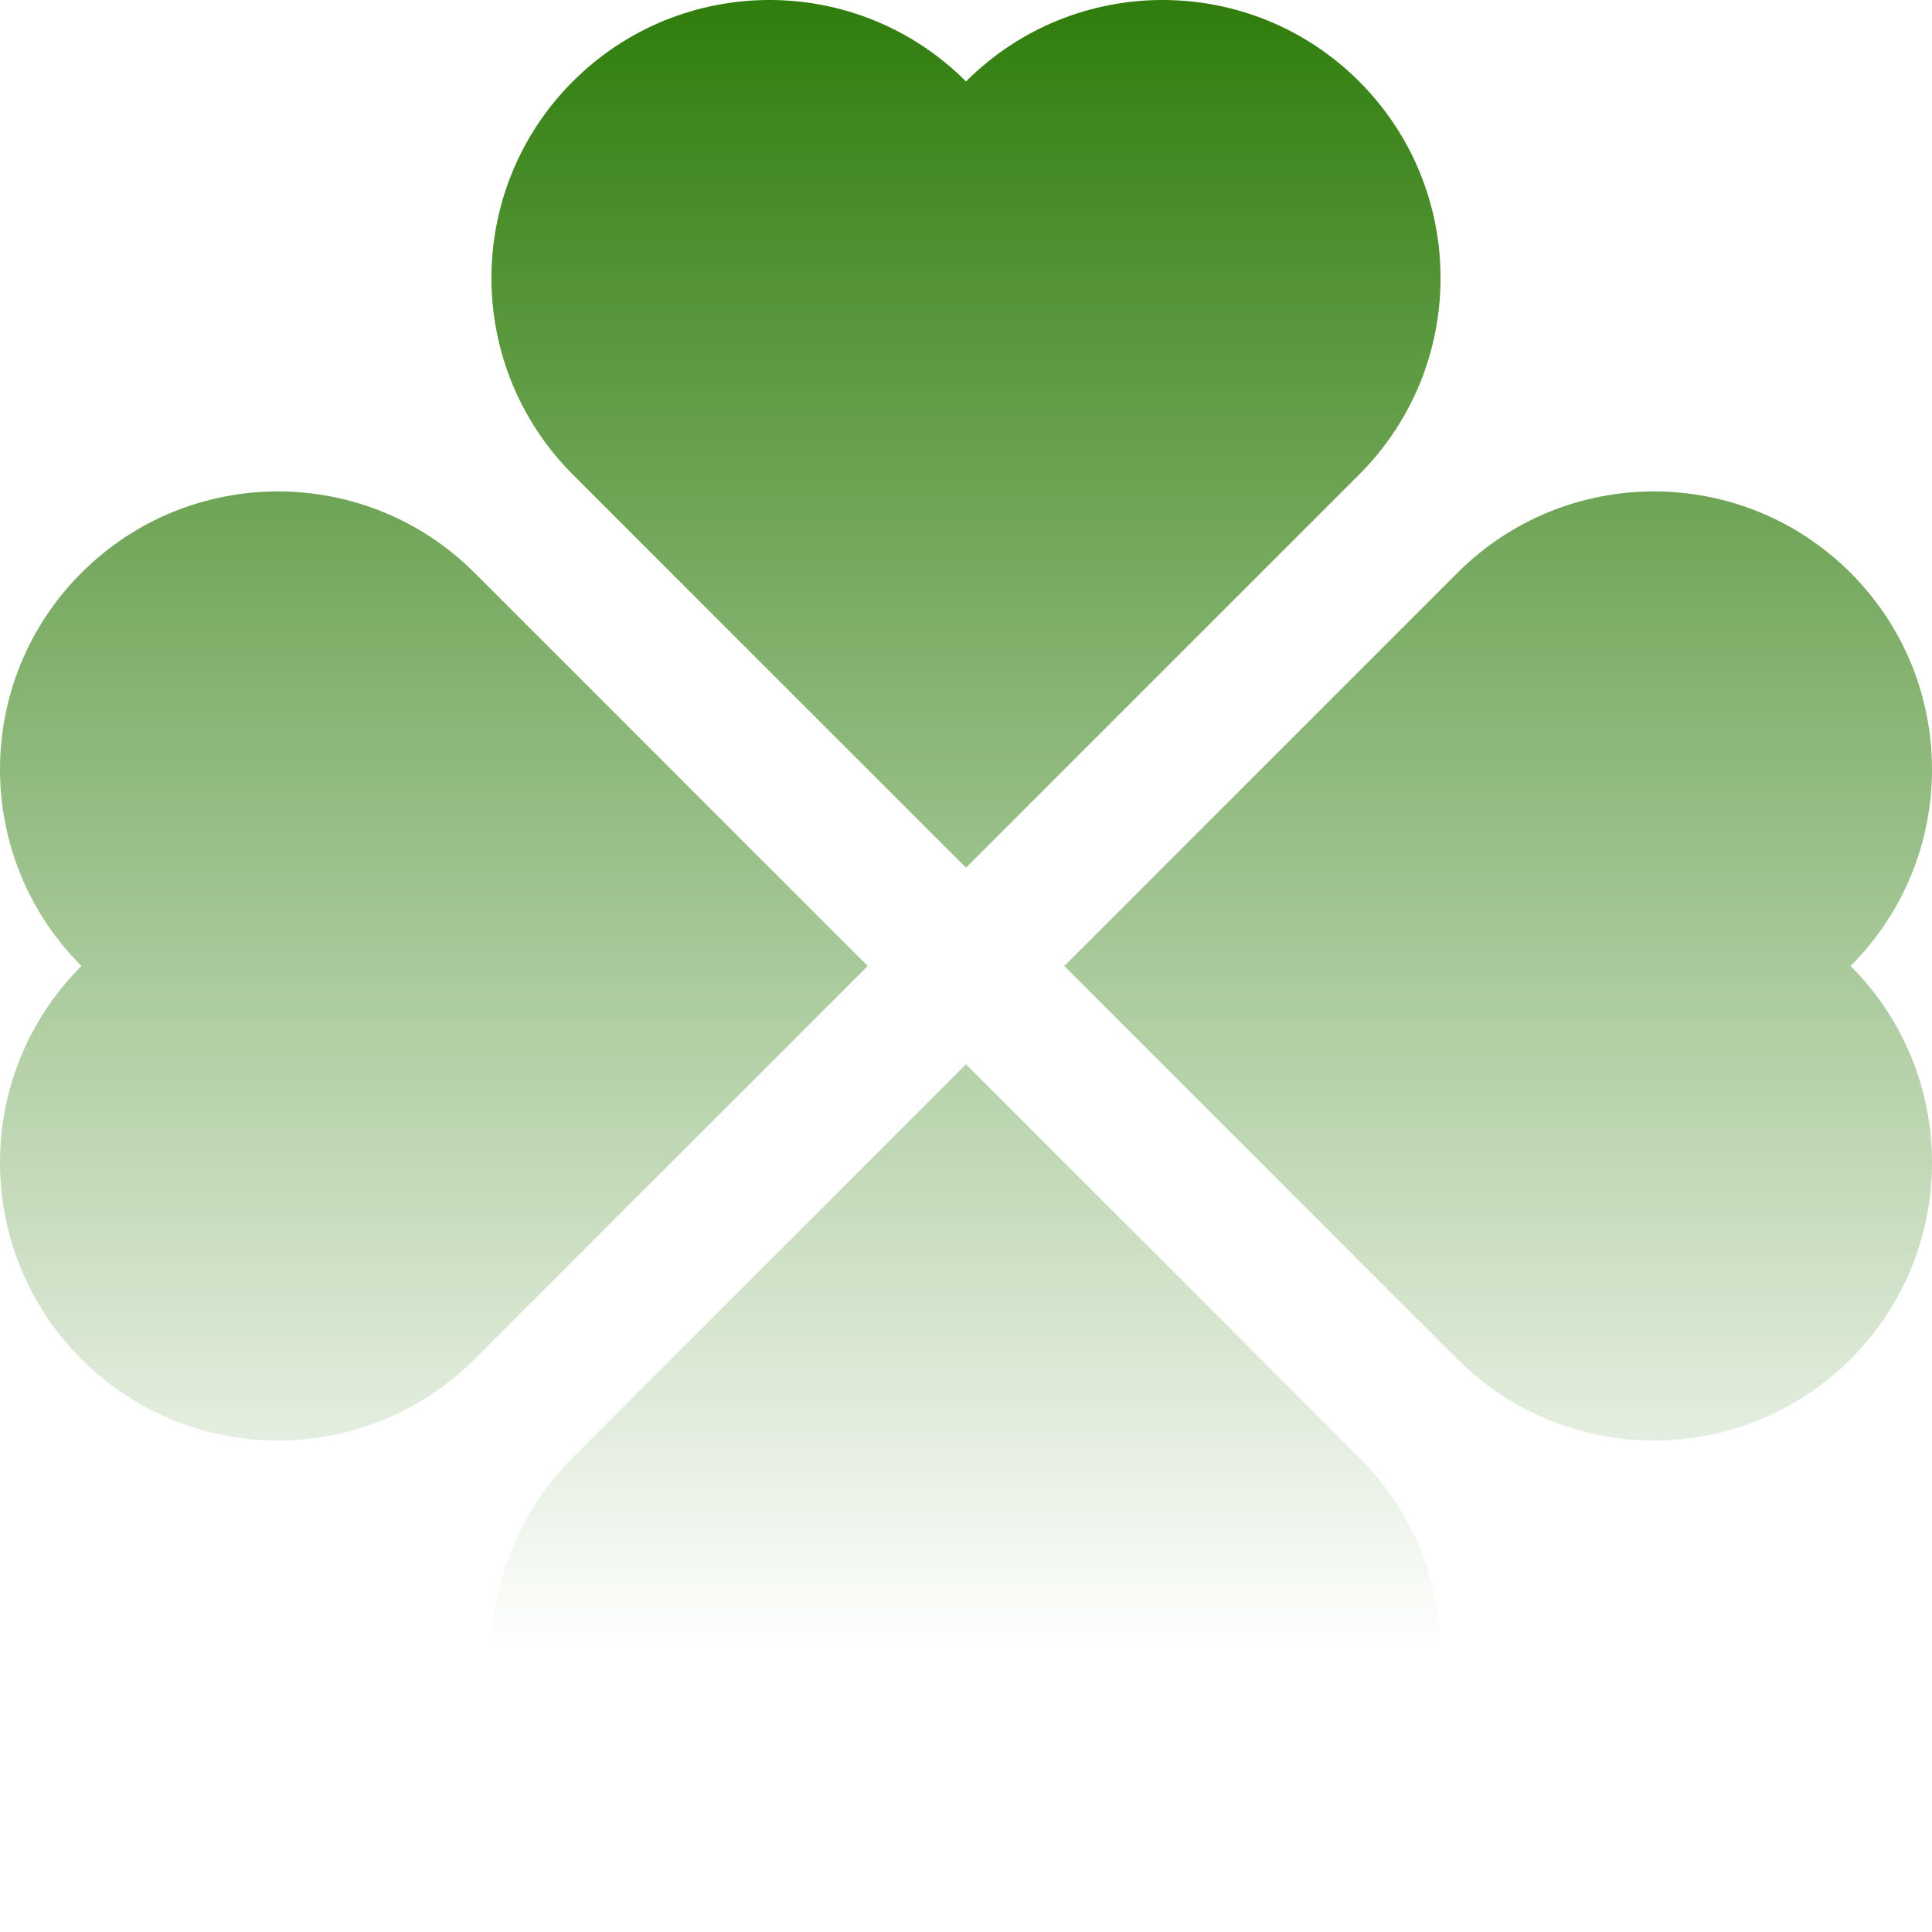
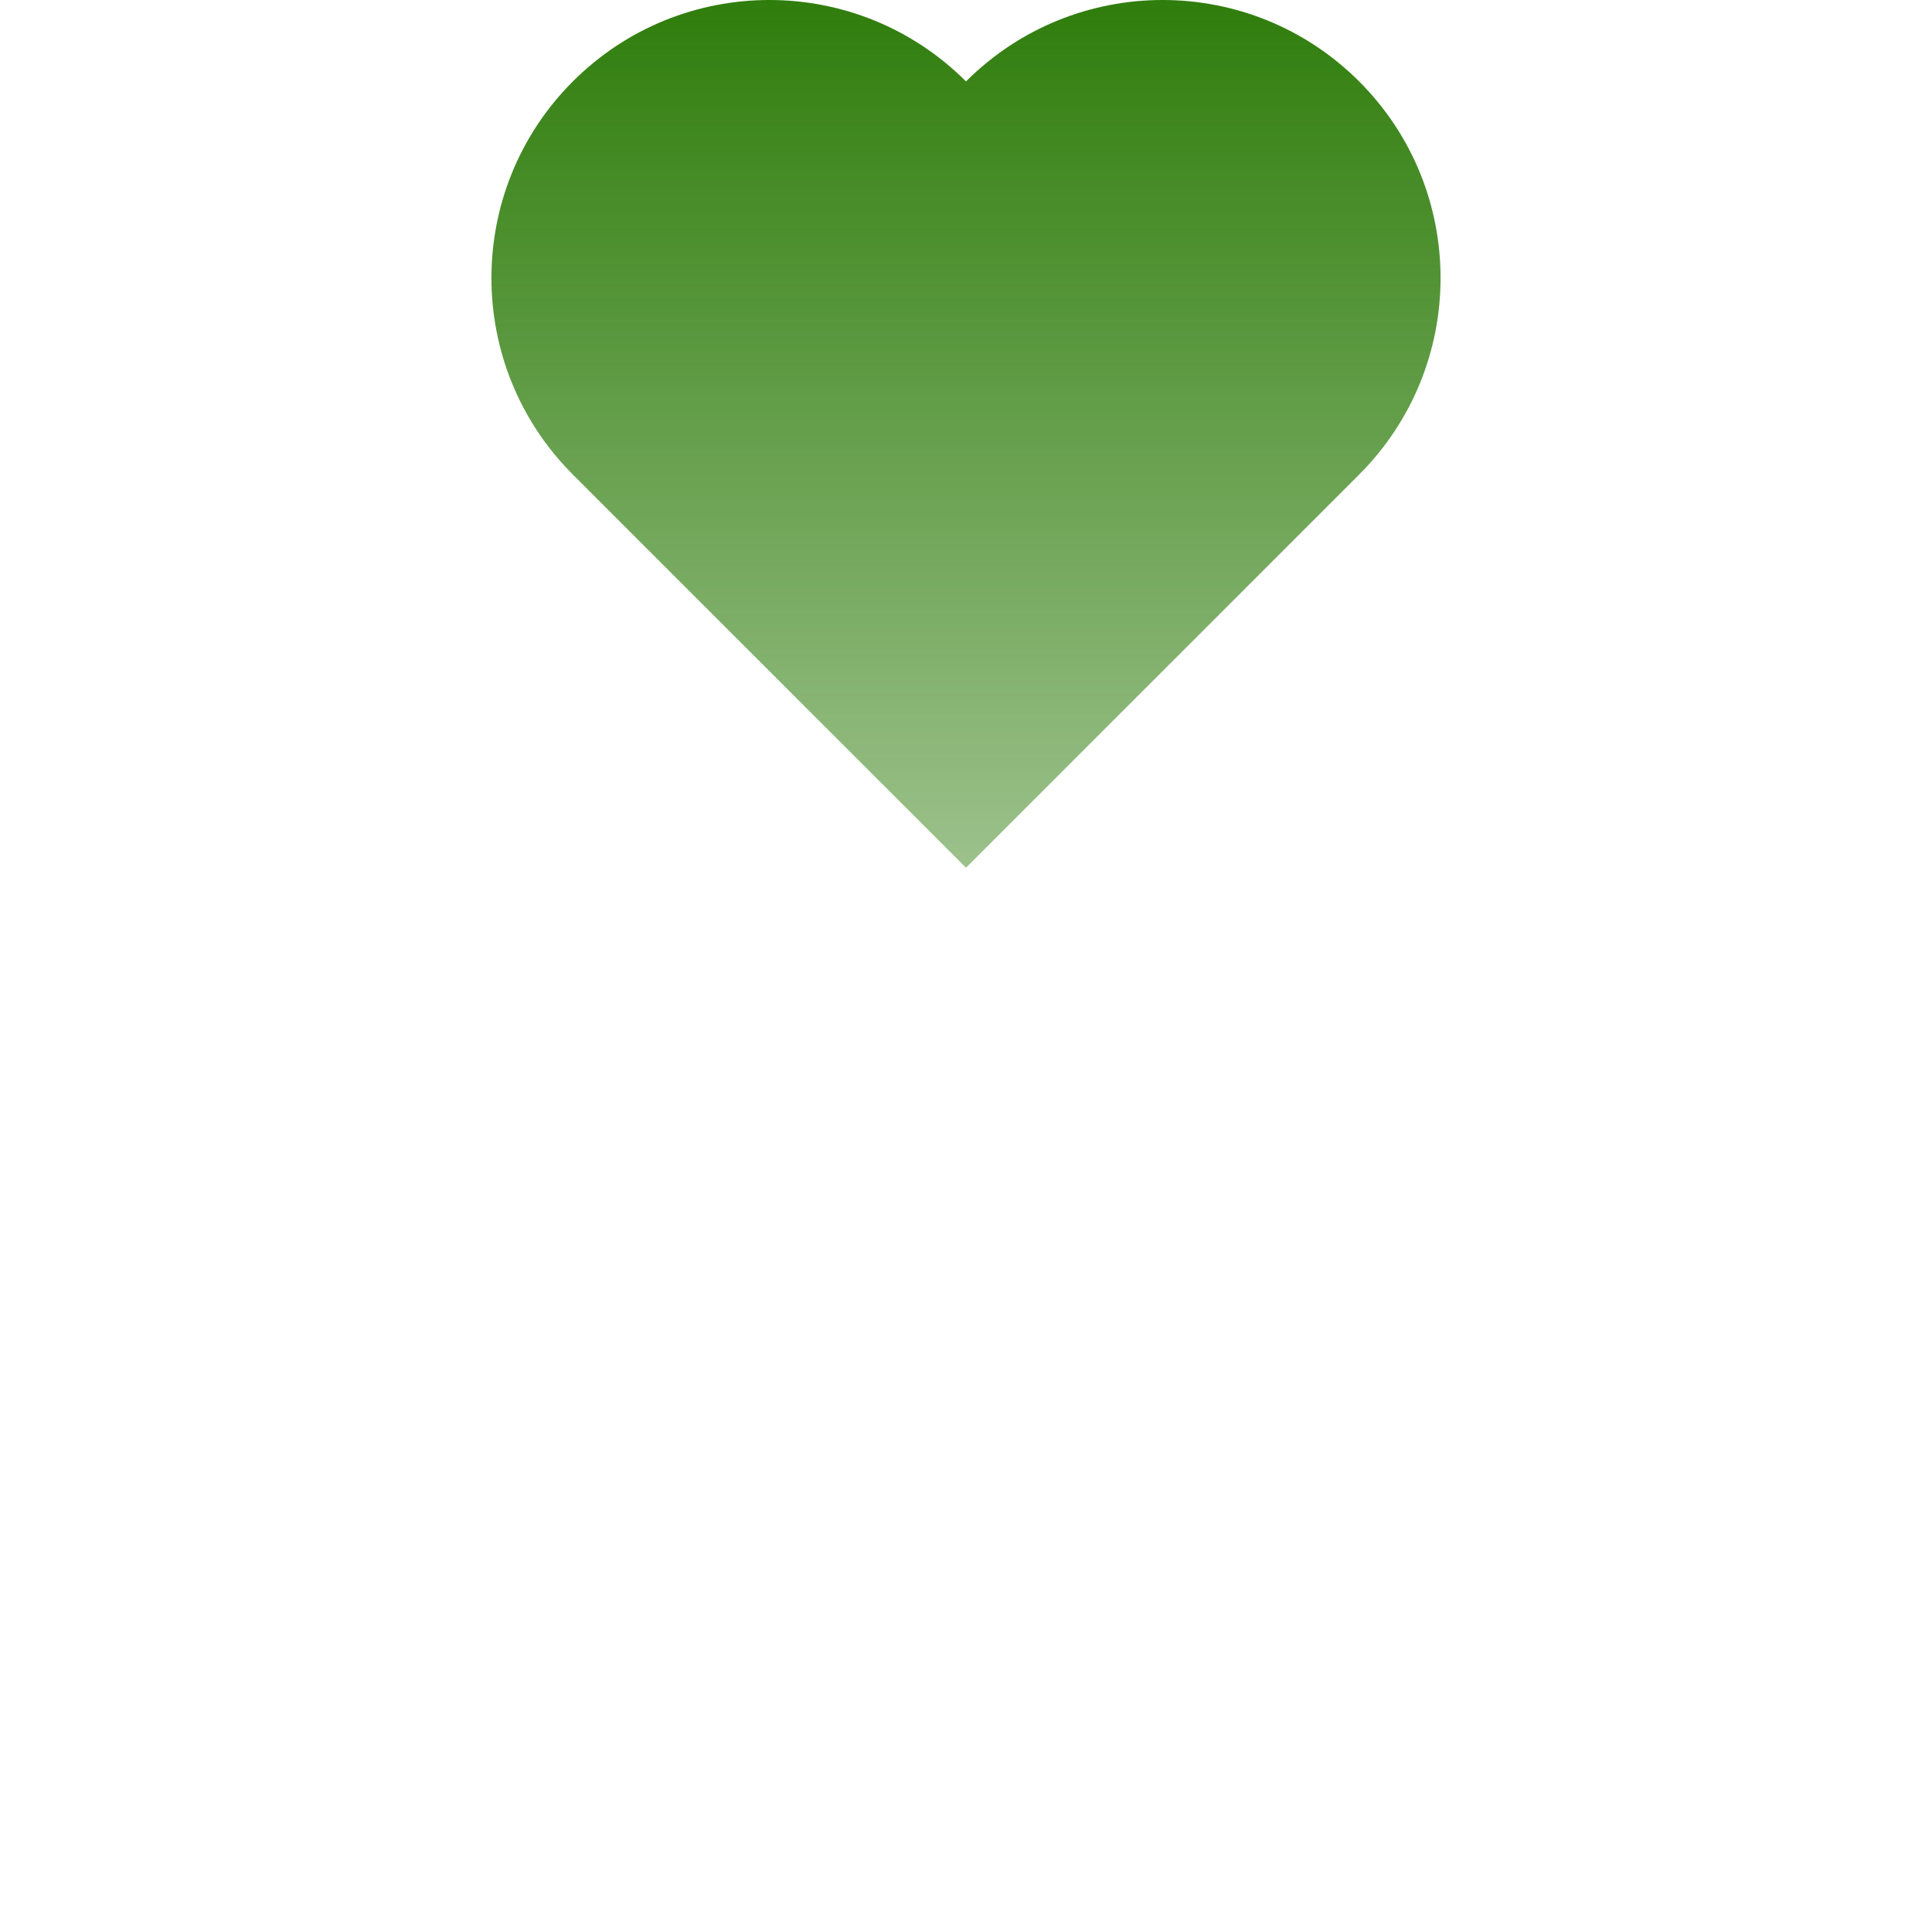
<svg xmlns="http://www.w3.org/2000/svg" width="142" height="142" viewBox="0 0 142 142" fill="none">
  <path d="M71 63.776L42.104 34.88C34.125 26.901 34.125 13.964 42.104 5.985C50.084 -1.995 63.021 -1.995 71 5.985C78.979 -1.995 91.916 -1.995 99.896 5.985C107.875 13.964 107.875 26.901 99.896 34.88L71 63.776Z" fill="url(#paint0_linear_107_591)" />
-   <path d="M78.224 71L107.12 42.104C115.099 34.125 128.036 34.125 136.015 42.104C143.995 50.084 143.995 63.021 136.015 71C143.995 78.979 143.995 91.916 136.015 99.896C128.036 107.875 115.099 107.875 107.12 99.896L78.224 71Z" fill="url(#paint1_linear_107_591)" />
-   <path d="M71 78.224L42.104 107.12C34.125 115.099 34.125 128.036 42.104 136.015C50.084 143.995 63.021 143.995 71 136.015C78.979 143.995 91.916 143.995 99.896 136.015C107.875 128.036 107.875 115.099 99.896 107.12L71 78.224Z" fill="url(#paint2_linear_107_591)" />
-   <path d="M63.776 71L34.88 42.104C26.901 34.125 13.964 34.125 5.985 42.104C-1.995 50.084 -1.995 63.021 5.985 71C-1.995 78.979 -1.995 91.916 5.985 99.896C13.964 107.875 26.901 107.875 34.88 99.896L63.776 71Z" fill="url(#paint3_linear_107_591)" />
  <defs>
    <linearGradient id="paint0_linear_107_591" x1="71" y1="0" x2="71" y2="121.246" gradientUnits="userSpaceOnUse">
      <stop stop-color="#2F7D0C" />
      <stop offset="1" stop-color="#2F7D0C" stop-opacity="0" />
    </linearGradient>
    <linearGradient id="paint1_linear_107_591" x1="71" y1="0" x2="71" y2="121.246" gradientUnits="userSpaceOnUse">
      <stop stop-color="#2F7D0C" />
      <stop offset="1" stop-color="#2F7D0C" stop-opacity="0" />
    </linearGradient>
    <linearGradient id="paint2_linear_107_591" x1="71" y1="0" x2="71" y2="121.246" gradientUnits="userSpaceOnUse">
      <stop stop-color="#2F7D0C" />
      <stop offset="1" stop-color="#2F7D0C" stop-opacity="0" />
    </linearGradient>
    <linearGradient id="paint3_linear_107_591" x1="71" y1="0" x2="71" y2="121.246" gradientUnits="userSpaceOnUse">
      <stop stop-color="#2F7D0C" />
      <stop offset="1" stop-color="#2F7D0C" stop-opacity="0" />
    </linearGradient>
  </defs>
</svg>